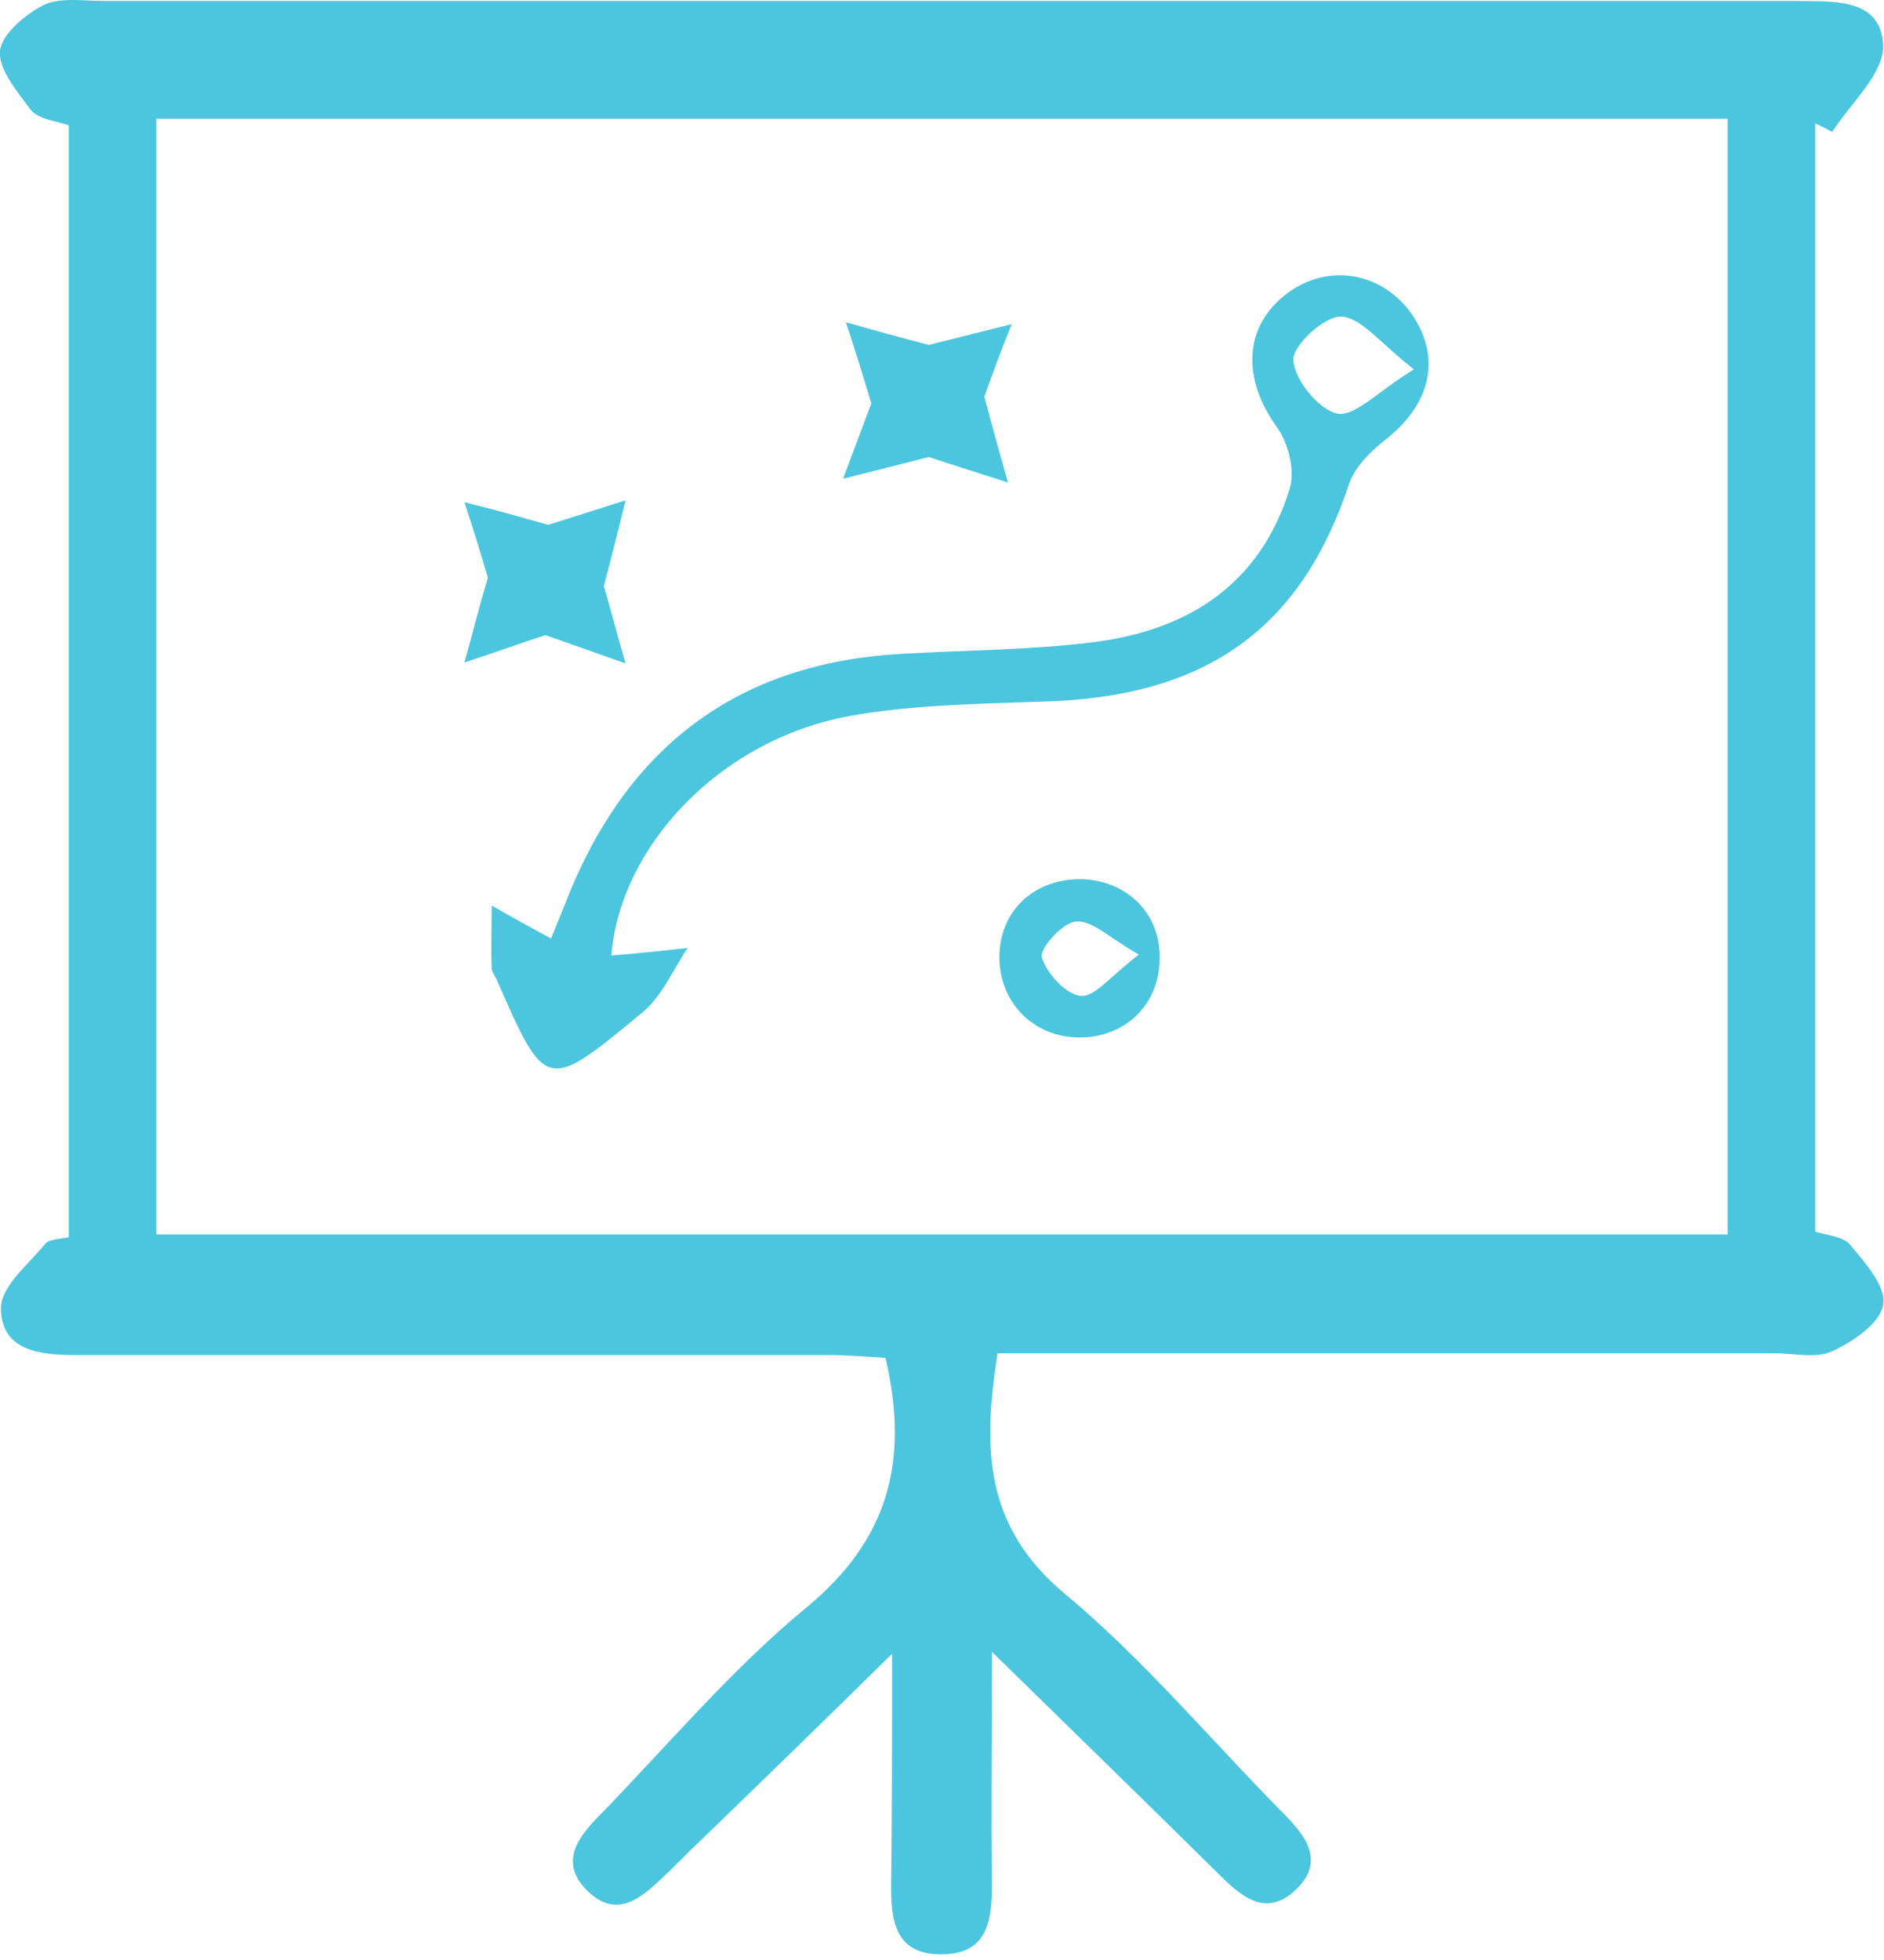
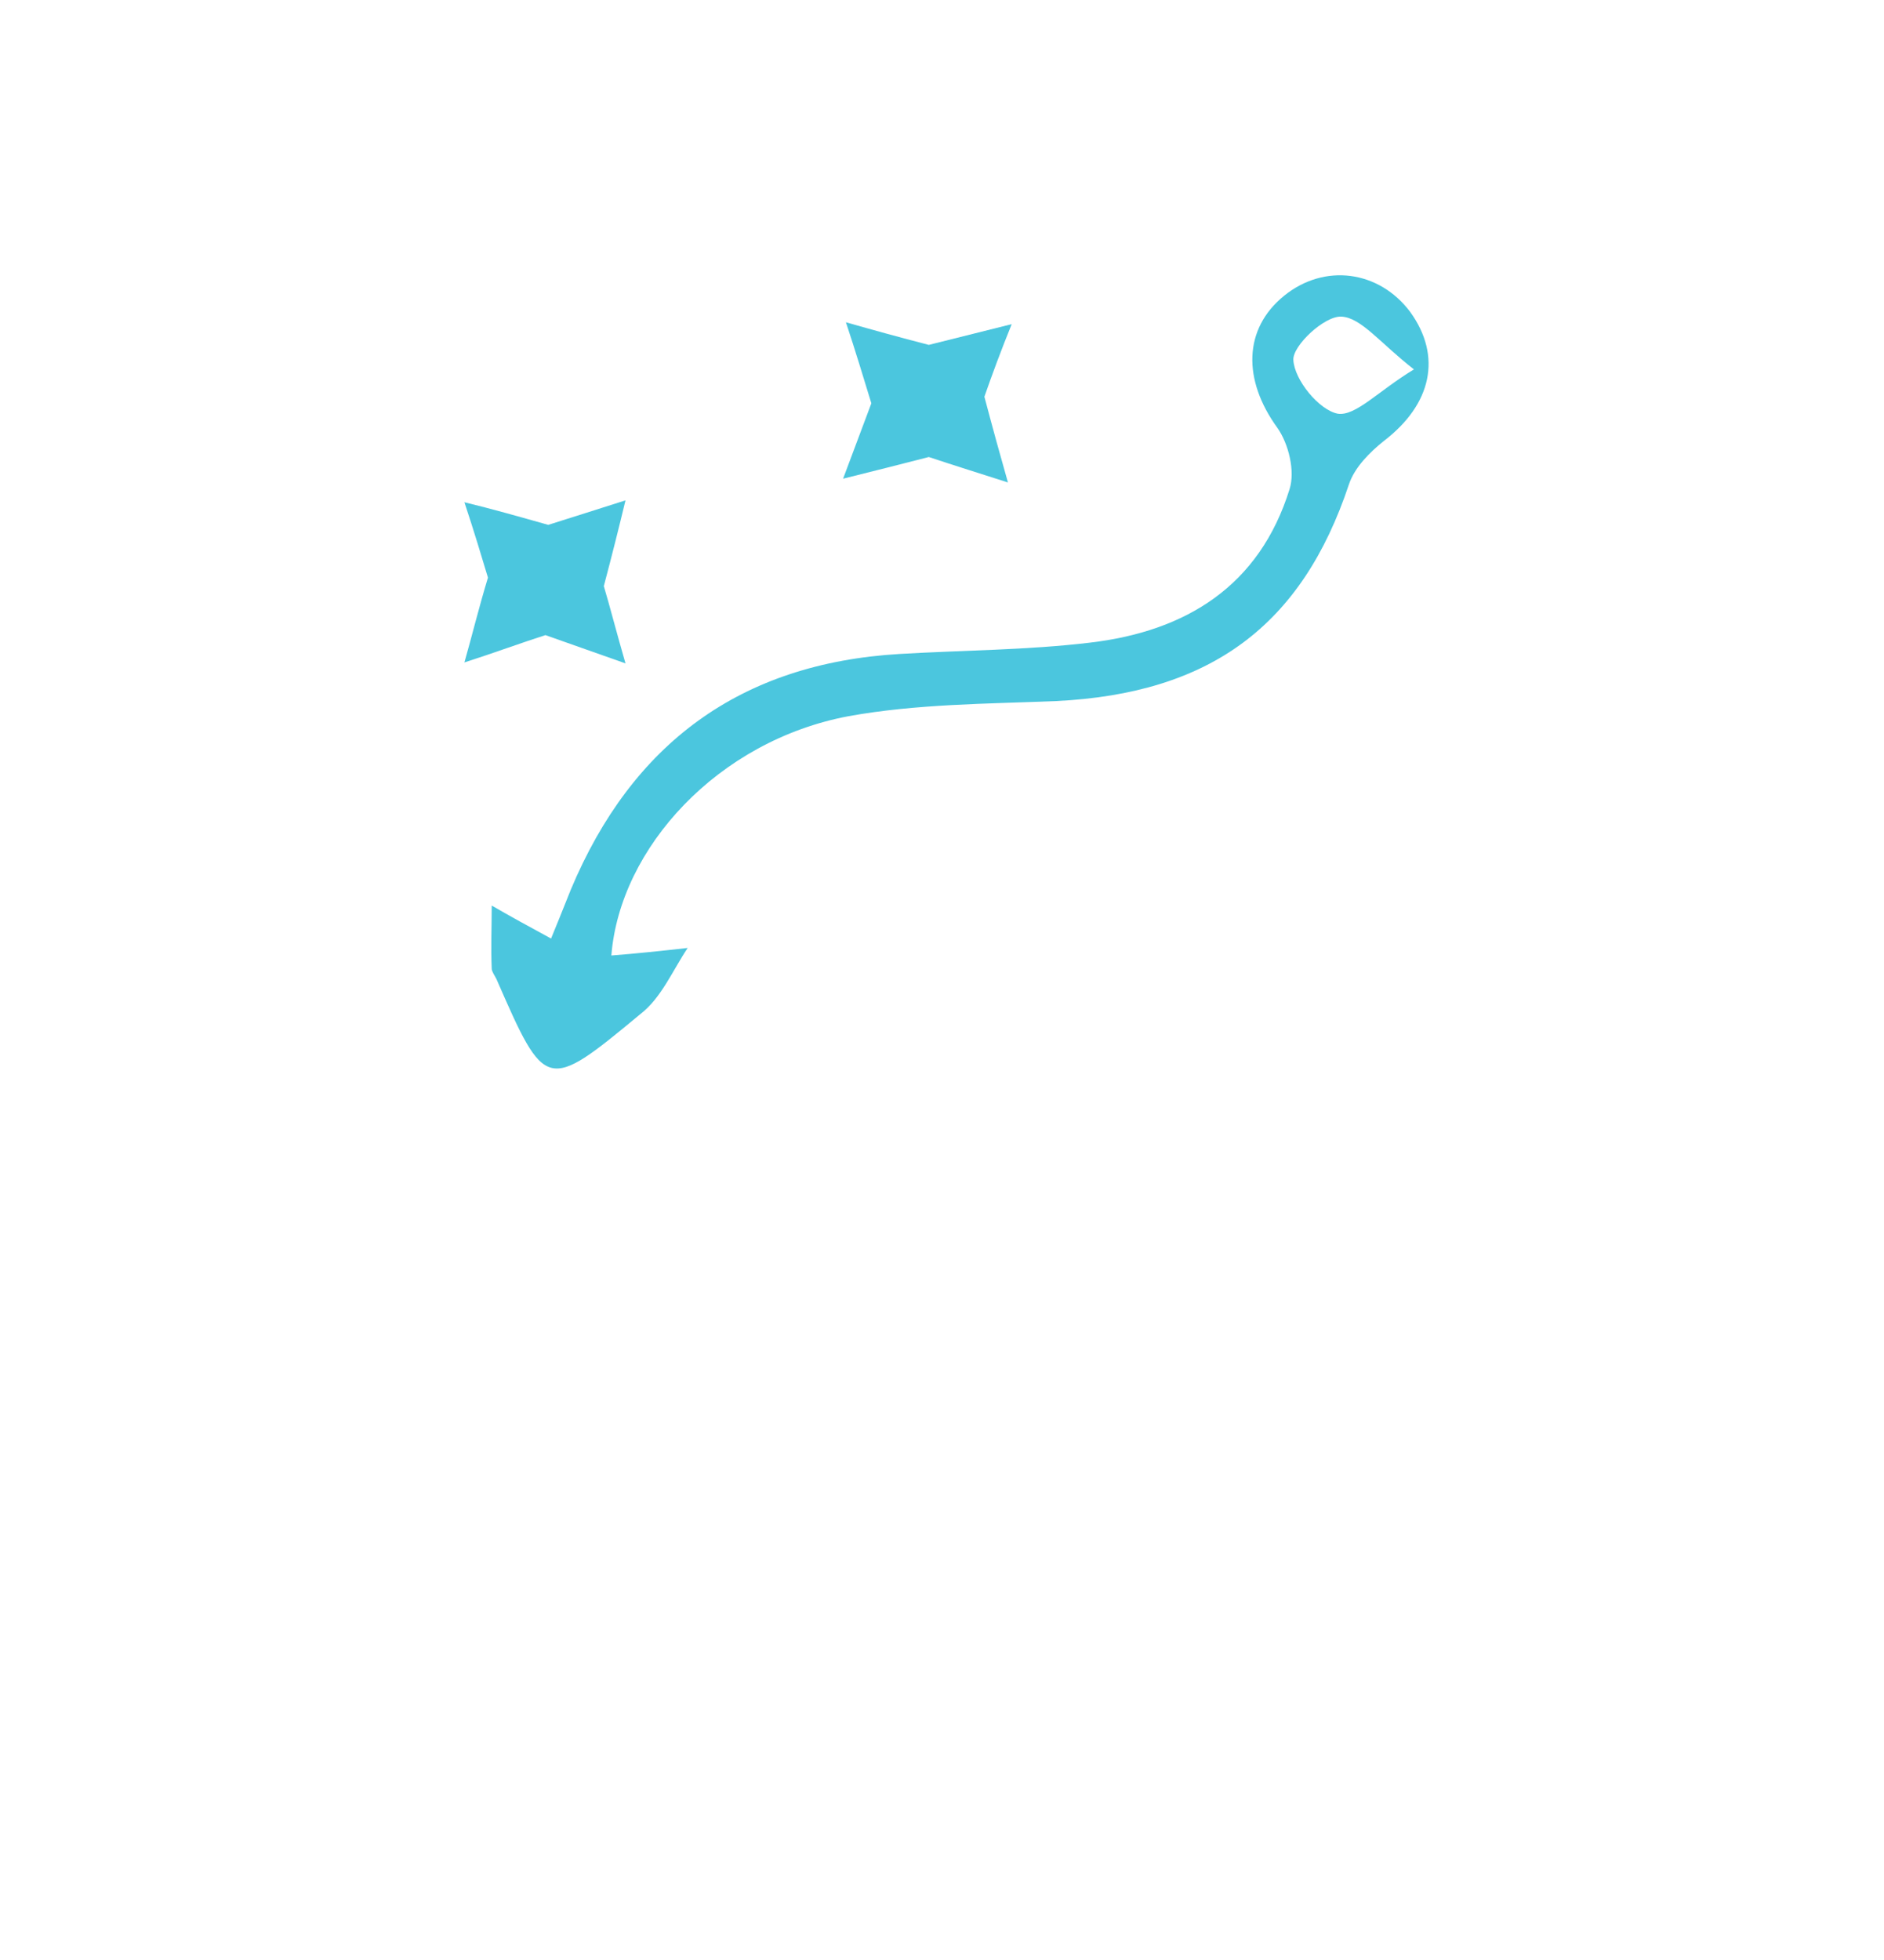
<svg xmlns="http://www.w3.org/2000/svg" version="1.2" viewBox="0 0 200 208" width="200" height="208">
  <title>wireframing-and-design-svg</title>
  <style>
		.s0 { fill: #4bc6de } 
	</style>
  <g id="Layer">
-     <path id="Layer" fill-rule="evenodd" class="s0" d="m94.7 175.5c-7.5 7.4-13.8 13.5-20.1 19.6-1.4 1.3-2.7 2.7-4.1 4-2.4 2.3-5 4.6-8.1 1.6-3.1-3-1.1-5.7 1.3-8.1 7.2-7.4 13.9-15.4 21.9-22 8.6-7.1 11-15.4 8.4-26.5-1.7-0.1-3.9-0.3-6.1-0.3q-39.9 0-79.8 0c-3.8 0-8-0.4-8-5 0-2.3 3-4.7 4.7-6.8 0.4-0.5 1.5-0.5 2.5-0.7 0-39.4 0-78.6 0-118-1.4-0.5-3.1-0.6-4-1.6-1.5-2-3.5-4.4-3.3-6.3 0.2-1.8 2.7-3.9 4.7-4.9 1.8-0.8 4.2-0.4 6.3-0.4 59.3 0 118.7 0 178 0 0.4 0 0.8 0 1.3 0 4 0.1 9.3-0.5 9.6 4.6 0.2 3-3.4 6.2-5.4 9.3q-0.9-0.5-1.8-0.9c0 39 0 78.1 0 117.6 1.2 0.4 3 0.5 3.7 1.4 1.6 1.9 3.9 4.5 3.5 6.4-0.3 1.9-3.2 3.9-5.4 4.9-1.8 0.8-4.1 0.2-6.3 0.2-25.1 0-50.3 0-75.4 0-2.3 0-4.5 0-6.9 0-1.6 10.1-1.4 18.4 7.1 25.5 8.4 7 15.5 15.5 23.2 23.3 2.4 2.4 4.5 5.1 1.4 8.1-3.1 3-5.7 0.9-8.1-1.5-7.6-7.5-15.3-15-24.2-23.7 0 9.4-0.1 17.1 0 24.8 0 4-0.6 7.4-5.6 7.3-4.6-0.1-5.1-3.5-5.1-7.1 0.1-7.6 0.1-15.2 0.1-24.8zm-78.1-162.9c0 39.9 0 79.1 0 118.4 55.9 0 111.3 0 166.8 0 0-39.7 0-79 0-118.4-55.9 0-111.1 0-166.8 0z" />
    <path id="Layer" fill-rule="evenodd" class="s0" d="m64.9 101.4c2.6-0.2 5.4-0.5 8.1-0.8-1.6 2.4-2.8 5.3-5 7-10 8.3-10.1 8.2-15.3-3.7-0.2-0.4-0.5-0.8-0.5-1.1-0.1-2.2 0-4.5 0-6.7 1.9 1.1 3.9 2.2 6.3 3.5 0.5-1.2 1.3-3.2 2.1-5.2 6.5-15.5 18-24 34.9-25 6.7-0.4 13.5-0.4 20.2-1.2 10.2-1.2 18-6 21.2-16.3 0.6-1.9-0.1-4.8-1.3-6.5-3.7-5.1-3.6-10.5 0.7-14 4.3-3.5 10.1-2.7 13.4 1.7 3.4 4.7 2.3 9.8-2.8 13.7-1.5 1.2-3.1 2.8-3.7 4.6-5 15-14.7 22.2-31.1 23-7.4 0.3-14.8 0.3-22 1.6-13.9 2.6-24.3 14-25.2 25.4zm85.2-62.2c-3.6-2.8-5.6-5.5-7.7-5.6-1.8-0.1-5.2 3.1-5.1 4.6 0.1 2.1 2.7 5.3 4.7 5.7 1.9 0.3 4.3-2.4 8.1-4.7z" />
-     <path id="Layer" fill-rule="evenodd" class="s0" d="m58.2 55.7c2.5-0.8 5.4-1.7 8.2-2.6-0.7 2.9-1.4 5.7-2.3 9.1 0.6 2 1.4 5.1 2.3 8.2-2.8-1-5.7-2-8.5-3-2.5 0.8-5.5 1.9-8.6 2.9 0.8-2.8 1.5-5.7 2.5-9-0.6-2-1.5-5-2.5-8 2.9 0.7 5.7 1.5 8.9 2.4z" />
+     <path id="Layer" fill-rule="evenodd" class="s0" d="m58.2 55.7c2.5-0.8 5.4-1.7 8.2-2.6-0.7 2.9-1.4 5.7-2.3 9.1 0.6 2 1.4 5.1 2.3 8.2-2.8-1-5.7-2-8.5-3-2.5 0.8-5.5 1.9-8.6 2.9 0.8-2.8 1.5-5.7 2.5-9-0.6-2-1.5-5-2.5-8 2.9 0.7 5.7 1.5 8.9 2.4" />
    <path id="Layer" fill-rule="evenodd" class="s0" d="m104.5 42.1c0.9 3.4 1.7 6.3 2.5 9.1-2.8-0.9-5.7-1.8-8.4-2.7-2.7 0.7-5.9 1.5-9.1 2.3 1-2.7 2-5.3 3-8-0.8-2.6-1.7-5.6-2.7-8.6 2.8 0.8 5.7 1.6 8.8 2.4 2.4-0.6 5.6-1.4 8.8-2.2-1.1 2.7-2.1 5.4-2.9 7.7z" />
-     <path id="Layer" fill-rule="evenodd" class="s0" d="m123.1 101.9c-0.1 4.8-3.7 8.2-8.5 8.2-5 0-8.7-3.9-8.5-8.9 0.2-4.8 3.9-8 8.8-7.9 4.9 0.2 8.4 3.8 8.2 8.6zm-2.2-0.6c-3.2-1.8-5-3.7-6.7-3.5-1.4 0.1-3.9 2.9-3.6 3.8 0.5 1.7 2.6 4 4.2 4.1 1.4 0.1 3.2-2.2 6.1-4.4z" />
  </g>
</svg>